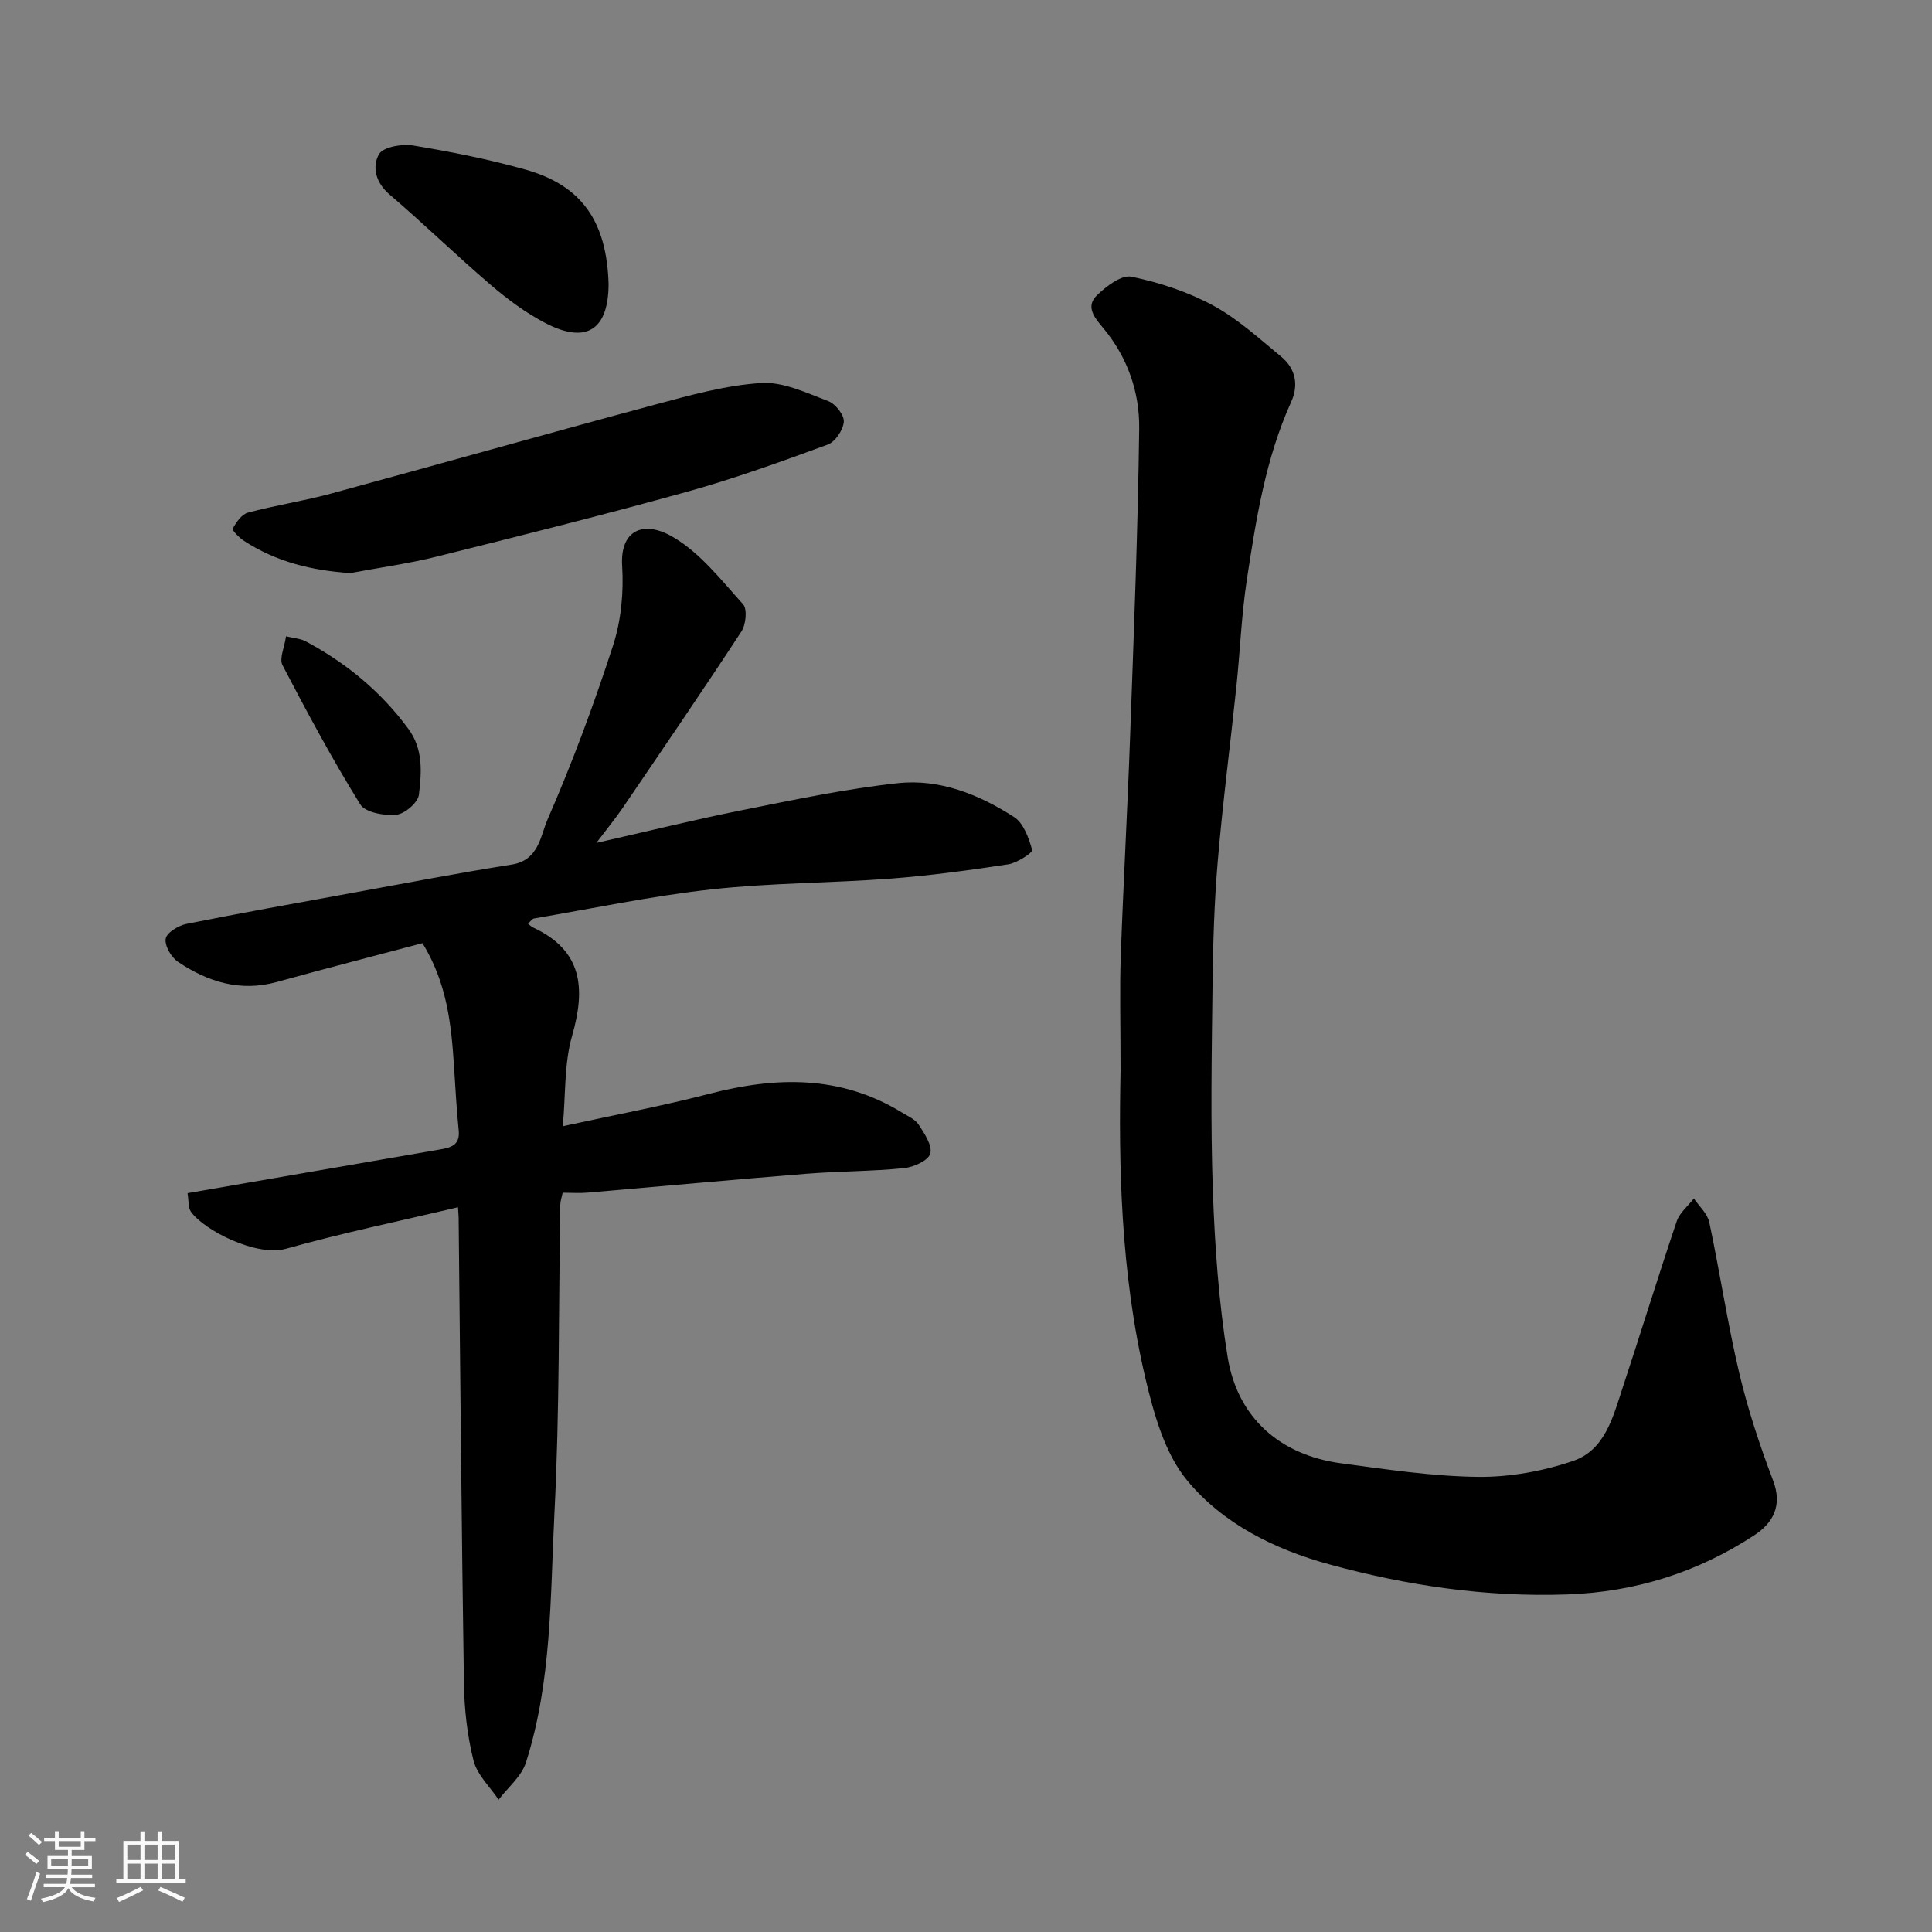
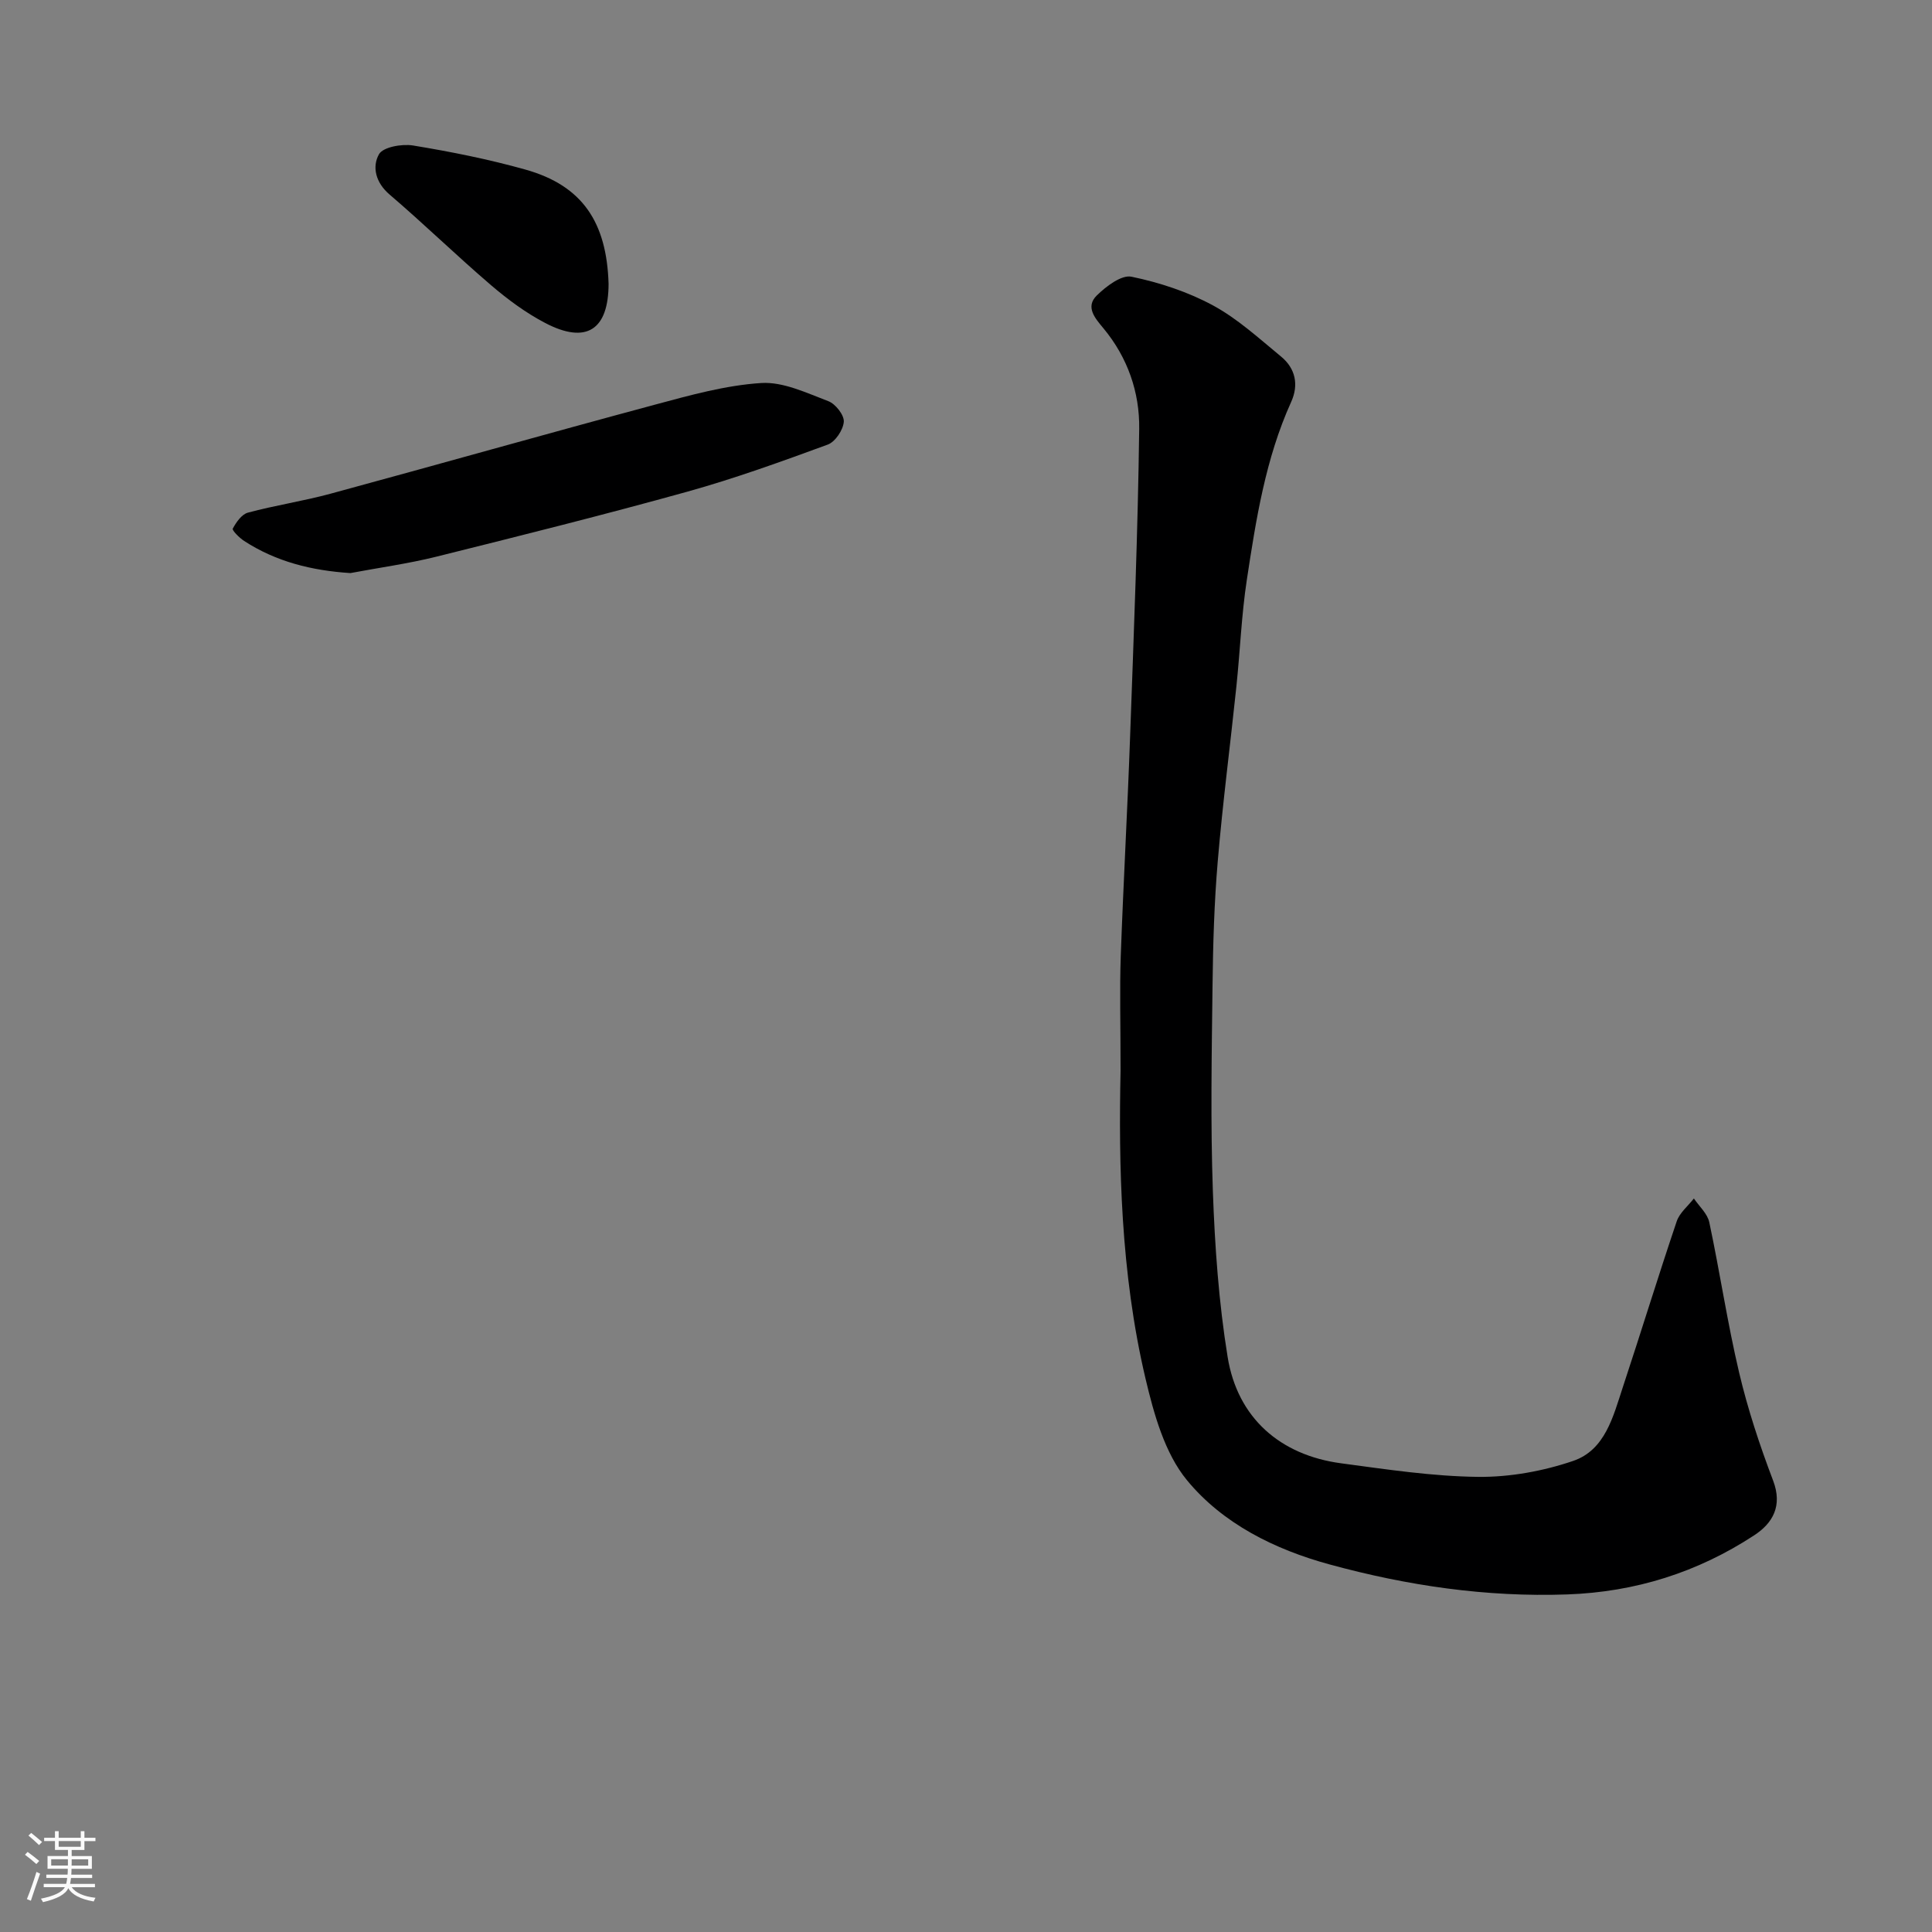
<svg xmlns="http://www.w3.org/2000/svg" enable-background="new 0 0 400 400" viewBox="0 0 400 400">
  <rect x="0" y="0" width="400" height="400" fill="#808080" stroke="none" />
  <path d="m5.17 384 .55-.58c.85.61 1.65 1.24 2.4 1.87l-.59.64c-.83-.73-1.62-1.38-2.36-1.93m1.22 9.53-.82-.34c.71-1.76 1.37-3.64 1.98-5.63.24.13.5.25.76.36-.6 1.67-1.24 3.54-1.92 5.61m-.5-13.5.57-.54c.56.44 1.31 1.06 2.26 1.87l-.64.64c-.68-.66-1.41-1.32-2.19-1.97m3.25.46h2.24v-1.36h.77v1.36h4.57v-1.36h.76v1.36h2.28v.69h-2.28v1.84h-2.64v1.26h4.18v2.64h-4.21c0 .45-.02.86-.05 1.21h4.32v.69h-4.38c-.04.34-.1.75-.19 1.22h5.15v.69h-4.82c.87 1.19 2.51 1.92 4.93 2.19-.17.31-.3.57-.37.76-2.77-.49-4.52-1.41-5.26-2.76-.56 1.26-2.3 2.23-5.24 2.9-.12-.24-.26-.48-.43-.72 2.73-.55 4.38-1.34 4.96-2.38h-4.38v-.69h4.65c.1-.38.17-.79.21-1.22h-4.32v-.69h4.4c.03-.34.05-.75.05-1.21h-4.2v-2.64h4.23v-1.26h-2.69v-1.84h-2.24zm1.46 4.46v1.29h3.45c.01-.4.02-.57.01-.53v-.32-.45h-3.46zm1.55-2.59h4.57v-1.19h-4.57zm6.11 2.59h-3.42v.77c-.01.19-.01.37-.02.53h3.44z" fill="#fafafa" />
-   <path d="m32.63 379.16h.82v1.98h3.54v7.89h1.46v.78h-14.37v-.78h1.46v-7.89h3.54v-1.98h.82v1.98h2.73zm-3.49 11.48.5.73c-1.61.82-3.28 1.63-5 2.41-.13-.27-.28-.55-.44-.82 1.75-.72 3.4-1.49 4.94-2.32m-2.78-5.55h2.73v-3.18h-2.73zm0 3.95h2.73v-3.2h-2.73zm3.54-3.95h2.73v-3.18h-2.73zm0 3.95h2.73v-3.2h-2.73zm7.89 4.68c-1.84-.92-3.51-1.7-5.02-2.32l.45-.73c1.89.8 3.57 1.55 5.04 2.23zm-1.62-11.81h-2.73v3.18h2.73zm-2.73 7.13h2.73v-3.2h-2.73z" fill="#fafafa" />
  <g fill="#000001">
-     <path d="m94.82 249.95c-12.19 2.89-24.01 5.33-35.6 8.59-6.11 1.72-17-3.83-19.69-7.67-.58-.83-.43-2.17-.7-3.84 17.6-3.05 34.95-6.05 52.29-9.05 2.22-.38 4.16-.89 3.85-3.93-.45-4.41-.68-8.84-.97-13.27-.56-8.69-1.46-17.28-6.53-25.51-9.89 2.63-20.05 5.24-30.16 8.04-7.59 2.1-14.29-.03-20.47-4.18-1.39-.93-2.78-3.34-2.53-4.79.21-1.25 2.63-2.72 4.28-3.05 11.19-2.25 22.44-4.25 33.67-6.3 11.24-2.04 22.45-4.22 33.73-6 5.56-.88 5.92-5.98 7.36-9.29 5.13-11.75 9.61-23.83 13.57-36.04 1.68-5.18 2.23-11.03 1.89-16.49-.46-7.33 4.29-9.52 10.29-6.12 5.75 3.26 10.17 9 14.74 14.05.92 1.01.59 4.23-.35 5.66-8.04 12.28-16.33 24.4-24.59 36.54-1.46 2.14-3.11 4.14-5.44 7.22 10.85-2.46 20.46-4.85 30.16-6.78 10.7-2.14 21.42-4.41 32.25-5.59 8.67-.95 16.82 2.34 24.07 7 1.98 1.27 3.06 4.35 3.76 6.83.15.52-3.1 2.69-4.96 2.97-8.09 1.23-16.21 2.34-24.36 2.96-12.35.93-24.79.87-37.09 2.23-12.31 1.36-24.48 3.93-36.71 6.02-.41.07-.74.61-1.27 1.06.39.31.68.64 1.04.8 10.31 4.78 10.91 12.64 8.08 22.49-1.64 5.72-1.3 12.02-1.91 18.66 10.73-2.34 20.62-4.19 30.33-6.71 13.83-3.59 27.18-3.89 39.83 3.84 1.25.77 2.8 1.42 3.54 2.57 1.19 1.83 2.85 4.33 2.38 5.98-.42 1.44-3.45 2.8-5.44 3-6.73.67-13.53.63-20.28 1.17-15.08 1.21-30.14 2.61-45.21 3.9-1.65.14-3.32.02-5.18.02-.19.96-.48 1.73-.49 2.51-.36 21.27-.12 42.56-1.21 63.79-.88 17.31-.52 34.9-5.91 51.69-.92 2.87-3.72 5.13-5.65 7.68-1.79-2.68-4.44-5.15-5.19-8.1-1.31-5.19-1.91-10.66-1.99-16.02-.49-31.93-.75-63.87-1.09-95.8.02-.65-.05-1.31-.14-2.74z" />
    <path d="m232 221.71c0-10.08-.2-16.92.04-23.74.54-15.21 1.4-30.4 1.94-45.6.76-21.2 1.61-42.39 1.88-63.6.1-7.55-2.39-14.75-7.39-20.78-1.68-2.03-3.86-4.42-1.37-6.84 1.93-1.88 5.09-4.29 7.16-3.86 5.81 1.2 11.67 3.13 16.87 5.94 5.12 2.77 9.56 6.86 14.11 10.6 2.98 2.46 3.69 5.84 2.08 9.39-5.31 11.73-7.27 24.3-9.18 36.84-1.11 7.3-1.39 14.72-2.16 22.08-1.26 12.07-2.84 24.11-3.86 36.2-.73 8.57-.98 17.19-1.08 25.79-.17 14.16-.43 28.34.07 42.49.41 11.47 1.22 23.02 3.06 34.34 2.04 12.58 10.85 20.31 23.49 22 9.42 1.26 18.89 2.7 28.36 2.81 6.57.07 13.45-1.18 19.68-3.3 6.65-2.27 8.29-9.22 10.29-15.27 3.78-11.43 7.31-22.95 11.16-34.35.6-1.77 2.34-3.15 3.55-4.72 1.1 1.63 2.81 3.14 3.19 4.93 2.2 10.35 3.75 20.84 6.18 31.13 1.79 7.58 4.26 15.05 7.03 22.34 2 5.26-.07 8.83-3.93 11.35-11.71 7.66-24.57 11.73-38.71 12.23-16.78.59-33.12-1.82-49.18-6.21-11.37-3.1-22.13-8.44-29.54-17.45-4.61-5.61-6.84-13.7-8.58-21.05-5.19-22-5.56-44.46-5.16-63.69z" />
    <path d="m72.55 118.65c-8-.52-15.36-2.34-22-6.65-.99-.64-2.54-2.21-2.36-2.55.71-1.32 1.84-2.96 3.13-3.31 5.64-1.52 11.46-2.39 17.1-3.92 22.44-6.09 44.81-12.43 67.26-18.46 7.21-1.94 14.55-3.99 21.92-4.46 4.56-.29 9.4 2.06 13.9 3.76 1.48.56 3.3 2.88 3.2 4.26-.13 1.7-1.77 4.16-3.33 4.73-9.6 3.52-19.24 7.01-29.08 9.75-17.24 4.79-34.6 9.13-51.97 13.46-5.84 1.45-11.84 2.27-17.77 3.39z" />
    <path d="m126 58.75c-.01 9.56-4.61 12.57-13.12 8.12-4.01-2.09-7.76-4.87-11.21-7.82-7.14-6.11-13.88-12.68-21.02-18.78-2.9-2.48-3.64-5.74-2.19-8.33.84-1.5 4.75-2.19 7.04-1.82 7.84 1.29 15.68 2.85 23.32 5 11.82 3.33 16.79 10.95 17.18 23.63z" />
-     <path d="m59.22 131.74c1.64.4 2.97.46 4.03 1.02 8.4 4.48 15.57 10.37 21.27 18.1 3.17 4.3 2.75 9.07 2.21 13.68-.19 1.63-2.94 3.98-4.7 4.15-2.47.23-6.4-.47-7.45-2.16-5.79-9.35-11.01-19.07-16.1-28.83-.69-1.35.41-3.64.74-5.96z" />
  </g>
</svg>